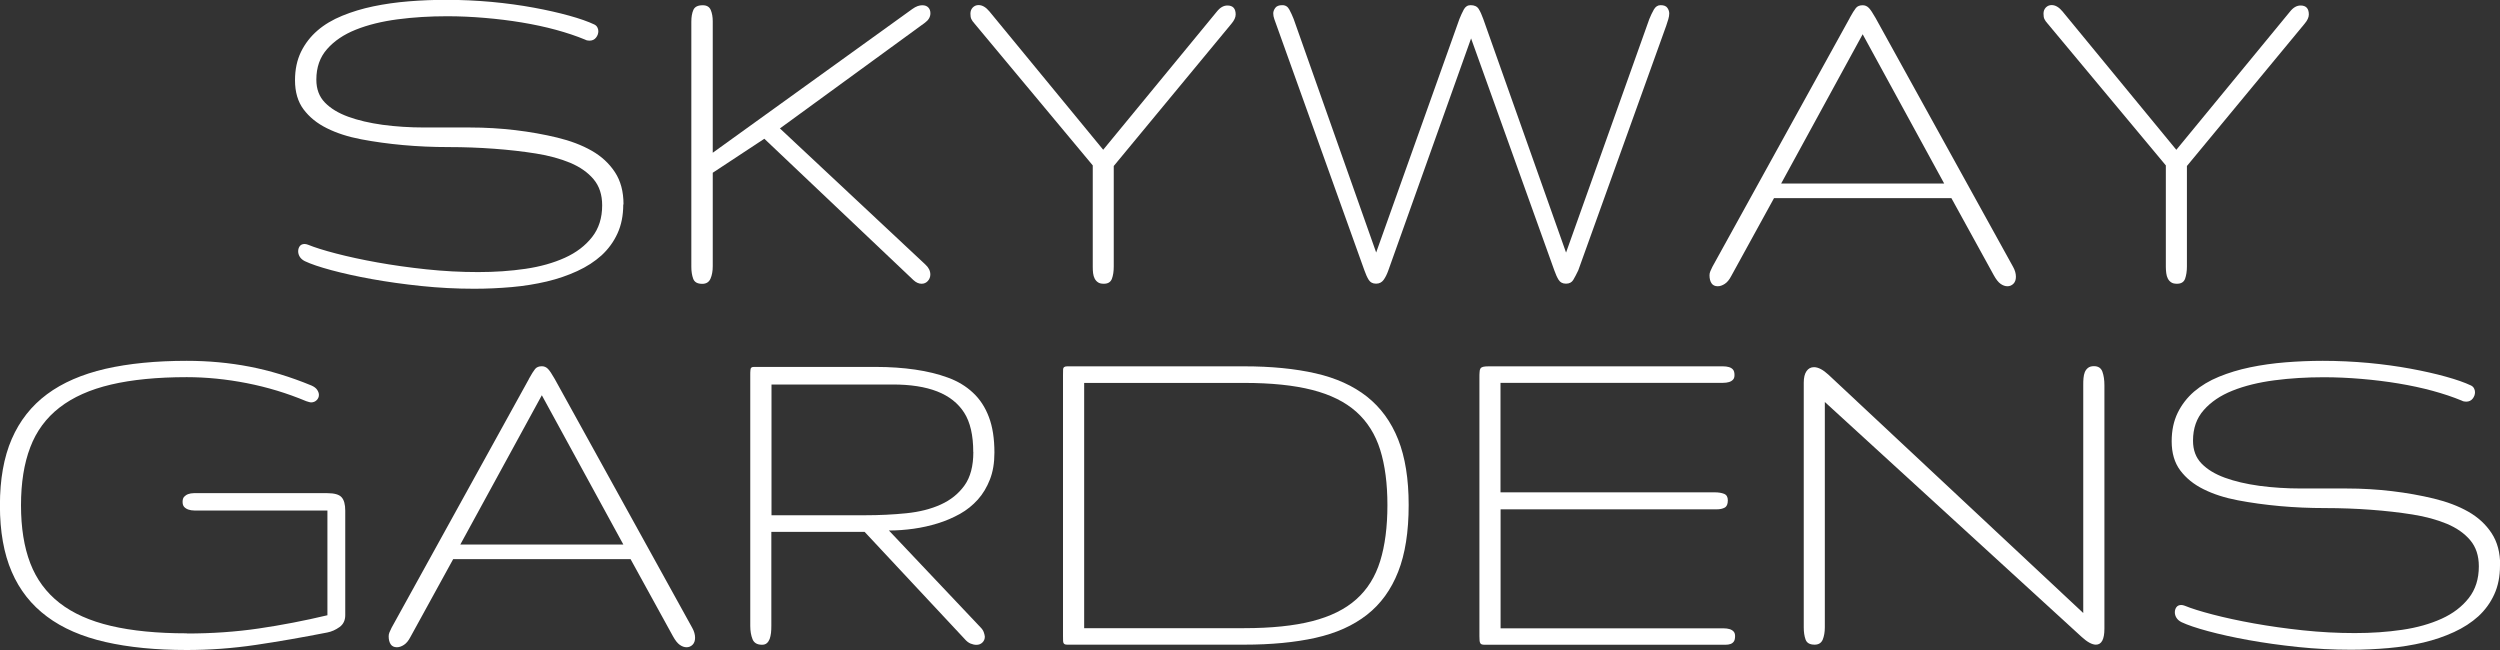
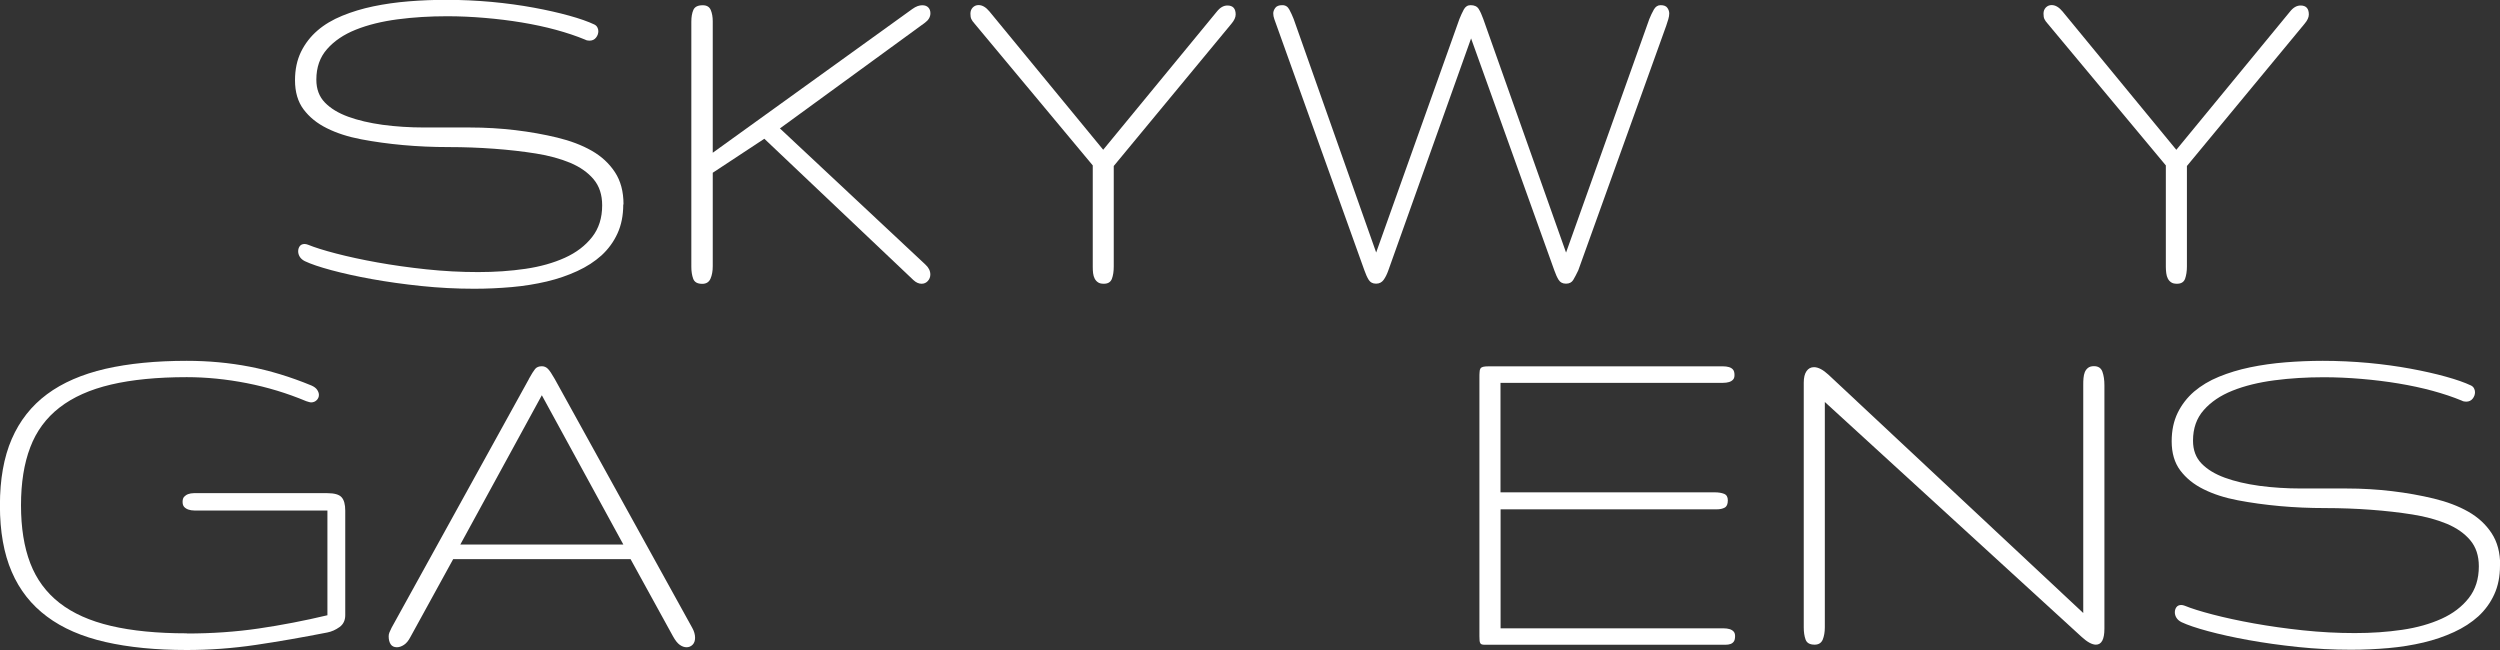
<svg xmlns="http://www.w3.org/2000/svg" id="logos" viewBox="0 0 300 78">
  <rect x="0" y="0" width="300" height="78" fill="#333333" stroke="none" />
  <defs>
    <style>
      .cls-1 {
        fill: #fff;
      }
    </style>
  </defs>
  <g>
    <path class="cls-1" d="M74.79,24.55c0,1.3-.23,2.46-.69,3.46-.46,1.01-1.1,1.88-1.91,2.63-.82.74-1.79,1.37-2.92,1.89-1.13.52-2.35.94-3.66,1.25-1.32.31-2.72.54-4.2.67-1.49.13-2.99.2-4.5.2-2.13,0-4.26-.11-6.37-.33-2.11-.22-4.09-.5-5.92-.83-1.83-.33-3.45-.69-4.86-1.07-1.41-.38-2.47-.74-3.18-1.08-.28-.14-.48-.32-.61-.53-.13-.21-.19-.43-.19-.65,0-.24.06-.44.19-.62.13-.17.32-.26.58-.26.12,0,.26.03.42.09.78.32,1.89.67,3.35,1.05,1.46.38,3.11.74,4.95,1.07,1.84.33,3.81.61,5.89.83,2.08.22,4.15.33,6.21.33s3.89-.13,5.68-.39c1.79-.26,3.37-.71,4.74-1.33,1.37-.62,2.45-1.45,3.26-2.48s1.21-2.3,1.21-3.81c0-1.27-.34-2.31-1.03-3.13-.69-.82-1.62-1.47-2.8-1.97-1.18-.49-2.55-.87-4.13-1.12-1.58-.25-3.24-.44-5.01-.57s-3.58-.2-5.46-.2-3.69-.08-5.46-.24c-1.76-.16-3.43-.39-5.01-.69-1.58-.3-2.95-.74-4.13-1.33-1.18-.58-2.11-1.34-2.8-2.26-.69-.92-1.03-2.09-1.03-3.5,0-1.29.24-2.42.72-3.41.48-.98,1.14-1.83,1.97-2.55s1.83-1.31,2.98-1.78c1.15-.47,2.39-.85,3.74-1.13,1.35-.28,2.76-.48,4.25-.6,1.49-.12,2.98-.18,4.47-.18,1.85,0,3.68.09,5.47.25,1.79.17,3.48.4,5.05.69,1.57.29,2.99.61,4.25.96,1.26.35,2.26.7,3.02,1.06.16.08.28.19.36.34.08.15.12.3.12.46,0,.28-.09.54-.28.78-.19.24-.45.36-.79.36-.2,0-.37-.04-.51-.12-1.06-.44-2.23-.83-3.51-1.18s-2.65-.64-4.08-.88c-1.44-.24-2.92-.42-4.44-.55-1.53-.13-3.04-.2-4.53-.2-2.07,0-4.06.12-5.95.37-1.89.25-3.56.66-5.01,1.24-1.45.58-2.6,1.36-3.45,2.33-.86.97-1.29,2.19-1.29,3.67,0,1.13.34,2.04,1.03,2.75s1.62,1.27,2.8,1.7c1.18.43,2.55.75,4.13.97,1.57.21,3.24.32,5.01.32h5.46c1.87,0,3.69.11,5.46.32s3.43.51,5.01.89c1.57.38,2.95.9,4.13,1.57,1.18.67,2.11,1.53,2.8,2.58.69,1.05,1.03,2.33,1.03,3.86Z" />
    <path class="cls-1" d="M93.6,15.42l17.44,16.32c.4.36.6.76.6,1.2,0,.3-.1.56-.3.78-.2.22-.45.33-.75.33-.34,0-.67-.15-.99-.45l-17.88-16.95-6.19,4.08v11.22c0,.58-.09,1.08-.27,1.49-.18.41-.51.62-.99.62-.58,0-.94-.2-1.09-.62-.15-.41-.22-.89-.22-1.42V2.61c0-.58.08-1.05.25-1.43.17-.37.54-.55,1.12-.55.48,0,.8.19.96.57.16.38.24.83.24,1.35v15.78L109.48,1.08c.22-.16.43-.27.64-.35.21-.07.39-.1.55-.1.32,0,.56.09.73.27.17.18.25.41.25.69,0,.44-.22.82-.66,1.14l-17.41,12.69Z" />
    <path class="cls-1" d="M132.36,18l13.67-16.62c.38-.48.8-.72,1.26-.72.66,0,.99.36.99,1.08,0,.34-.17.71-.51,1.11l-14.12,17.07v12.06c0,.58-.07,1.07-.22,1.47-.15.4-.47.6-.97.6-.3,0-.53-.05-.7-.17-.17-.11-.3-.26-.4-.45-.1-.19-.16-.41-.19-.65-.03-.24-.04-.49-.04-.75v-12.18l-14.18-17.01c-.2-.22-.33-.41-.4-.57-.07-.16-.1-.37-.1-.63,0-.3.09-.54.28-.74.19-.19.42-.29.7-.29.44,0,.87.25,1.29.75l13.67,16.62Z" />
    <path class="cls-1" d="M187.93,30.3l9.99-28.02c.16-.4.34-.77.54-1.13.2-.35.47-.53.81-.53.4,0,.67.11.82.33.15.22.22.44.22.66s-.04.45-.11.69-.15.5-.25.78l-10.56,29.37c-.22.46-.42.84-.6,1.14-.18.3-.47.45-.87.45s-.69-.15-.88-.45c-.19-.3-.36-.68-.52-1.14l-9.99-27.84-9.93,27.84c-.16.46-.35.84-.57,1.14-.22.3-.52.45-.9.45-.4,0-.69-.15-.88-.45-.19-.3-.36-.68-.52-1.14l-10.53-29.37c-.1-.28-.19-.54-.28-.78-.09-.24-.13-.47-.13-.69s.08-.44.24-.66c.16-.22.44-.33.84-.33s.66.18.85.53c.19.35.36.73.52,1.13l9.9,28.02,9.99-28.02c.16-.4.33-.77.52-1.13.19-.35.46-.53.82-.53.46,0,.78.15.97.45.19.3.37.7.55,1.2l9.93,28.02Z" />
-     <path class="cls-1" d="M221.96,2.16c.32-.58.57-.98.75-1.2.18-.22.45-.33.81-.33.28,0,.52.1.73.31.21.21.48.62.82,1.22l16.51,29.88c.22.4.33.79.33,1.17,0,.36-.1.64-.3.84-.2.2-.44.3-.72.3s-.55-.1-.82-.29c-.27-.19-.54-.53-.82-1.04l-5.08-9.24h-21.29l-5.14,9.36c-.22.42-.47.73-.76.92-.29.19-.57.29-.85.29-.34,0-.59-.12-.75-.36-.16-.24-.24-.56-.24-.96,0-.16.03-.32.1-.48.07-.16.15-.34.25-.54l16.48-29.85ZM233.3,22.02l-9.78-17.91-9.78,17.91h19.56Z" />
    <path class="cls-1" d="M261.14,18l13.67-16.62c.38-.48.8-.72,1.26-.72.66,0,.99.36.99,1.08,0,.34-.17.71-.51,1.11l-14.12,17.07v12.06c0,.58-.08,1.07-.22,1.47-.15.4-.47.6-.97.6-.3,0-.53-.05-.7-.17-.17-.11-.3-.26-.4-.45-.1-.19-.16-.41-.19-.65-.03-.24-.05-.49-.05-.75v-12.18l-14.18-17.01c-.2-.22-.33-.41-.4-.57-.07-.16-.1-.37-.1-.63,0-.3.09-.54.28-.74.19-.19.42-.29.7-.29.44,0,.87.25,1.29.75l13.67,16.62Z" />
  </g>
  <g>
    <path class="cls-1" d="M22.43,76.02c3.01,0,5.88-.2,8.61-.6,2.73-.4,5.48-.93,8.25-1.59v-12.57h-15.99c-.25,0-.48-.04-.69-.11-.21-.07-.38-.18-.51-.32-.13-.14-.19-.35-.19-.61s.06-.47.19-.61c.13-.14.29-.25.49-.32.2-.07.42-.11.67-.11h16.02c.84,0,1.41.16,1.7.48.3.32.45.86.45,1.62v12.54c0,.62-.23,1.1-.69,1.43-.46.33-.95.55-1.47.65-2.95.58-5.81,1.08-8.58,1.49-2.77.41-5.53.61-8.28.61-3.71,0-6.96-.32-9.76-.96-2.8-.64-5.14-1.65-7.01-3.05-1.87-1.39-3.29-3.18-4.23-5.37-.95-2.19-1.42-4.85-1.42-7.97s.47-5.78,1.42-7.97c.95-2.19,2.36-3.98,4.23-5.37,1.87-1.39,4.21-2.4,7.01-3.05,2.8-.64,6.06-.96,9.76-.96,2.59,0,5.1.23,7.54.7,2.43.47,4.9,1.22,7.42,2.26.32.14.55.31.69.52.14.21.21.41.21.61,0,.24-.09.45-.27.63s-.41.27-.69.27c-.08,0-.27-.05-.57-.15-2.29-.96-4.67-1.68-7.12-2.16-2.45-.48-4.86-.72-7.21-.72-3.55,0-6.58.3-9.09.89-2.51.59-4.57,1.51-6.18,2.76-1.61,1.25-2.78,2.84-3.51,4.77-.74,1.93-1.11,4.25-1.11,6.95s.37,5.02,1.11,6.95c.74,1.93,1.91,3.52,3.51,4.77,1.6,1.25,3.66,2.17,6.18,2.76,2.51.59,5.54.89,9.09.89Z" />
    <path class="cls-1" d="M63.46,45.48c.32-.58.57-.98.75-1.2.18-.22.45-.33.81-.33.28,0,.52.1.73.31s.48.62.82,1.22l16.51,29.88c.22.4.33.79.33,1.17,0,.36-.1.64-.3.84-.2.2-.44.3-.72.3s-.55-.1-.82-.29c-.27-.19-.54-.53-.82-1.04l-5.08-9.24h-21.29l-5.14,9.36c-.22.42-.47.73-.76.92-.29.19-.57.29-.85.29-.34,0-.59-.12-.75-.36-.16-.24-.24-.56-.24-.96,0-.16.03-.32.1-.48.07-.16.15-.34.25-.54l16.48-29.85ZM74.8,65.34l-9.78-17.91-9.78,17.91h19.56Z" />
-     <path class="cls-1" d="M119.33,54.32c0,1.23-.18,2.3-.54,3.22-.36.92-.84,1.73-1.45,2.41-.61.68-1.33,1.26-2.15,1.72-.83.46-1.71.84-2.65,1.13-.94.29-1.91.51-2.92.65-1.01.14-1.99.21-2.95.21l11.01,11.64c.18.18.3.37.37.56.07.19.11.37.13.53,0,.28-.09.51-.28.7-.19.19-.43.29-.73.29-.22,0-.45-.05-.7-.15-.25-.1-.49-.29-.73-.57l-11.99-12.84h-11.19v11.28c0,.3-.01.58-.04.85-.03.27-.09.51-.16.72-.08.21-.19.38-.34.51-.15.13-.34.19-.58.19-.58,0-.96-.22-1.14-.67-.18-.45-.27-.98-.27-1.6v-30c0-.3,0-.52.02-.67,0-.15.04-.25.1-.31s.16-.09.31-.09h14.65c1.68,0,3.25.11,4.7.32,1.45.21,2.76.53,3.93.96,1.18.43,2.18,1.03,3.01,1.81.83.77,1.47,1.74,1.91,2.91.45,1.17.67,2.6.67,4.31ZM116.79,54.24c0-2-.36-3.58-1.09-4.72-.73-1.14-1.81-1.99-3.24-2.55-1.44-.56-3.21-.83-5.32-.83h-14.56v15.69h11.22c1.73,0,3.39-.08,4.96-.24,1.57-.16,2.96-.51,4.14-1.05,1.19-.54,2.13-1.3,2.84-2.29.71-.99,1.06-2.33,1.06-4.01Z" />
-     <path class="cls-1" d="M169.04,60.61c0,3.2-.42,5.87-1.26,8-.84,2.14-2.08,3.86-3.74,5.16-1.66,1.3-3.71,2.22-6.18,2.77-2.46.55-5.32.82-8.57.82h-21.25c-.15,0-.26-.03-.34-.1-.08-.07-.12-.17-.13-.32-.01-.14-.01-.34-.01-.6v-31.29c0-.3,0-.53.01-.68,0-.15.05-.26.13-.32.08-.06.2-.09.37-.09h21.22c3.25,0,6.11.28,8.57.84,2.46.56,4.52,1.49,6.18,2.8,1.65,1.31,2.9,3.02,3.74,5.14.84,2.12,1.26,4.74,1.26,7.85ZM166.49,60.61c0-2.58-.29-4.79-.87-6.64-.58-1.85-1.54-3.37-2.87-4.56-1.34-1.19-3.1-2.06-5.29-2.62-2.19-.56-4.91-.84-8.16-.84h-19.2v29.43h19.2c3.25,0,5.97-.28,8.16-.84,2.19-.56,3.96-1.43,5.29-2.62,1.34-1.19,2.29-2.72,2.87-4.59.58-1.87.87-4.11.87-6.73Z" />
    <path class="cls-1" d="M208.21,76.32c0,.3-.05.52-.15.66-.1.14-.23.24-.4.3-.17.06-.37.09-.61.09h-28.74c-.2,0-.35,0-.45-.03-.1-.02-.18-.07-.22-.15-.05-.08-.08-.18-.09-.31-.01-.13-.02-.31-.02-.55v-30.96c0-.3,0-.54.02-.72,0-.18.04-.32.1-.42.06-.1.16-.17.31-.21.15-.04.37-.06.67-.06h28.14c.26,0,.49.03.7.09.21.06.37.16.49.3.12.14.18.36.18.66,0,.24-.06.43-.18.55-.12.13-.28.23-.49.29-.21.06-.44.09-.7.09h-26.71v13.14h25.72c.44,0,.81.06,1.11.18.3.12.45.38.45.78,0,.44-.12.73-.37.87-.25.14-.57.21-.97.21h-25.93v14.28h26.77c.26,0,.49.03.7.09.21.06.37.16.49.29.12.13.18.31.18.55Z" />
    <path class="cls-1" d="M249.99,73.59v-27.36c0-.3,0-.59.03-.86.02-.27.08-.51.16-.72.09-.21.22-.38.39-.51.17-.13.4-.2.7-.2.52,0,.86.22,1.02.67.16.45.24.99.24,1.61v29.22c0,1.28-.34,1.92-1.02,1.92-.46,0-1.03-.31-1.7-.92l-30.83-28.2v27.05c0,.57-.09,1.06-.25,1.46-.17.4-.49.61-.97.61-.58,0-.94-.2-1.09-.61-.15-.41-.22-.9-.22-1.48v-29.35c0-.6.11-1.06.33-1.38.22-.32.52-.48.9-.48.5,0,1.08.3,1.73.9l30.6,28.62Z" />
    <path class="cls-1" d="M300,67.87c0,1.3-.23,2.46-.69,3.46-.46,1.01-1.1,1.88-1.91,2.63-.82.74-1.79,1.37-2.92,1.89-1.13.52-2.35.94-3.66,1.25-1.32.31-2.72.54-4.2.67-1.49.13-2.99.2-4.5.2-2.13,0-4.26-.11-6.37-.33-2.11-.22-4.09-.5-5.92-.83-1.83-.33-3.45-.69-4.86-1.07-1.41-.38-2.47-.74-3.19-1.08-.28-.14-.48-.32-.61-.53-.13-.21-.19-.43-.19-.65,0-.24.06-.44.19-.62.13-.17.32-.26.58-.26.12,0,.26.03.42.09.78.32,1.89.67,3.35,1.05,1.46.38,3.11.74,4.95,1.07,1.84.33,3.81.61,5.89.83,2.08.22,4.15.33,6.21.33s3.89-.13,5.68-.39c1.79-.26,3.37-.71,4.74-1.33,1.37-.62,2.45-1.45,3.26-2.48.81-1.03,1.21-2.3,1.21-3.81,0-1.27-.34-2.31-1.03-3.13-.69-.82-1.62-1.47-2.8-1.97-1.18-.49-2.55-.87-4.13-1.12-1.58-.25-3.25-.44-5.01-.57s-3.58-.2-5.46-.2-3.69-.08-5.46-.24c-1.76-.16-3.43-.39-5.01-.69-1.58-.3-2.95-.74-4.13-1.33-1.18-.58-2.11-1.34-2.8-2.26-.69-.92-1.03-2.09-1.03-3.5,0-1.29.24-2.42.72-3.41.48-.98,1.14-1.83,1.97-2.55.84-.71,1.83-1.31,2.98-1.78,1.15-.47,2.39-.85,3.74-1.13,1.35-.28,2.76-.48,4.25-.6,1.49-.12,2.98-.18,4.47-.18,1.85,0,3.68.09,5.47.25,1.79.17,3.48.4,5.05.69,1.57.29,2.99.61,4.25.96,1.26.35,2.26.7,3.02,1.06.16.08.28.19.36.34.08.15.12.3.12.46,0,.28-.09.54-.28.78-.19.24-.45.36-.79.36-.2,0-.37-.04-.51-.12-1.06-.44-2.23-.83-3.51-1.18s-2.65-.64-4.08-.88c-1.44-.24-2.92-.42-4.44-.55-1.53-.13-3.04-.2-4.53-.2-2.07,0-4.06.12-5.95.37-1.89.25-3.56.66-5.01,1.24s-2.6,1.36-3.45,2.33c-.86.97-1.29,2.19-1.29,3.67,0,1.13.34,2.04,1.03,2.75.69.71,1.62,1.27,2.8,1.7,1.18.43,2.55.75,4.13.97,1.57.21,3.25.32,5.01.32h5.46c1.87,0,3.69.11,5.46.32s3.43.51,5.01.89c1.57.38,2.95.9,4.13,1.57,1.18.67,2.11,1.53,2.8,2.58.69,1.05,1.03,2.33,1.03,3.86Z" />
  </g>
</svg>